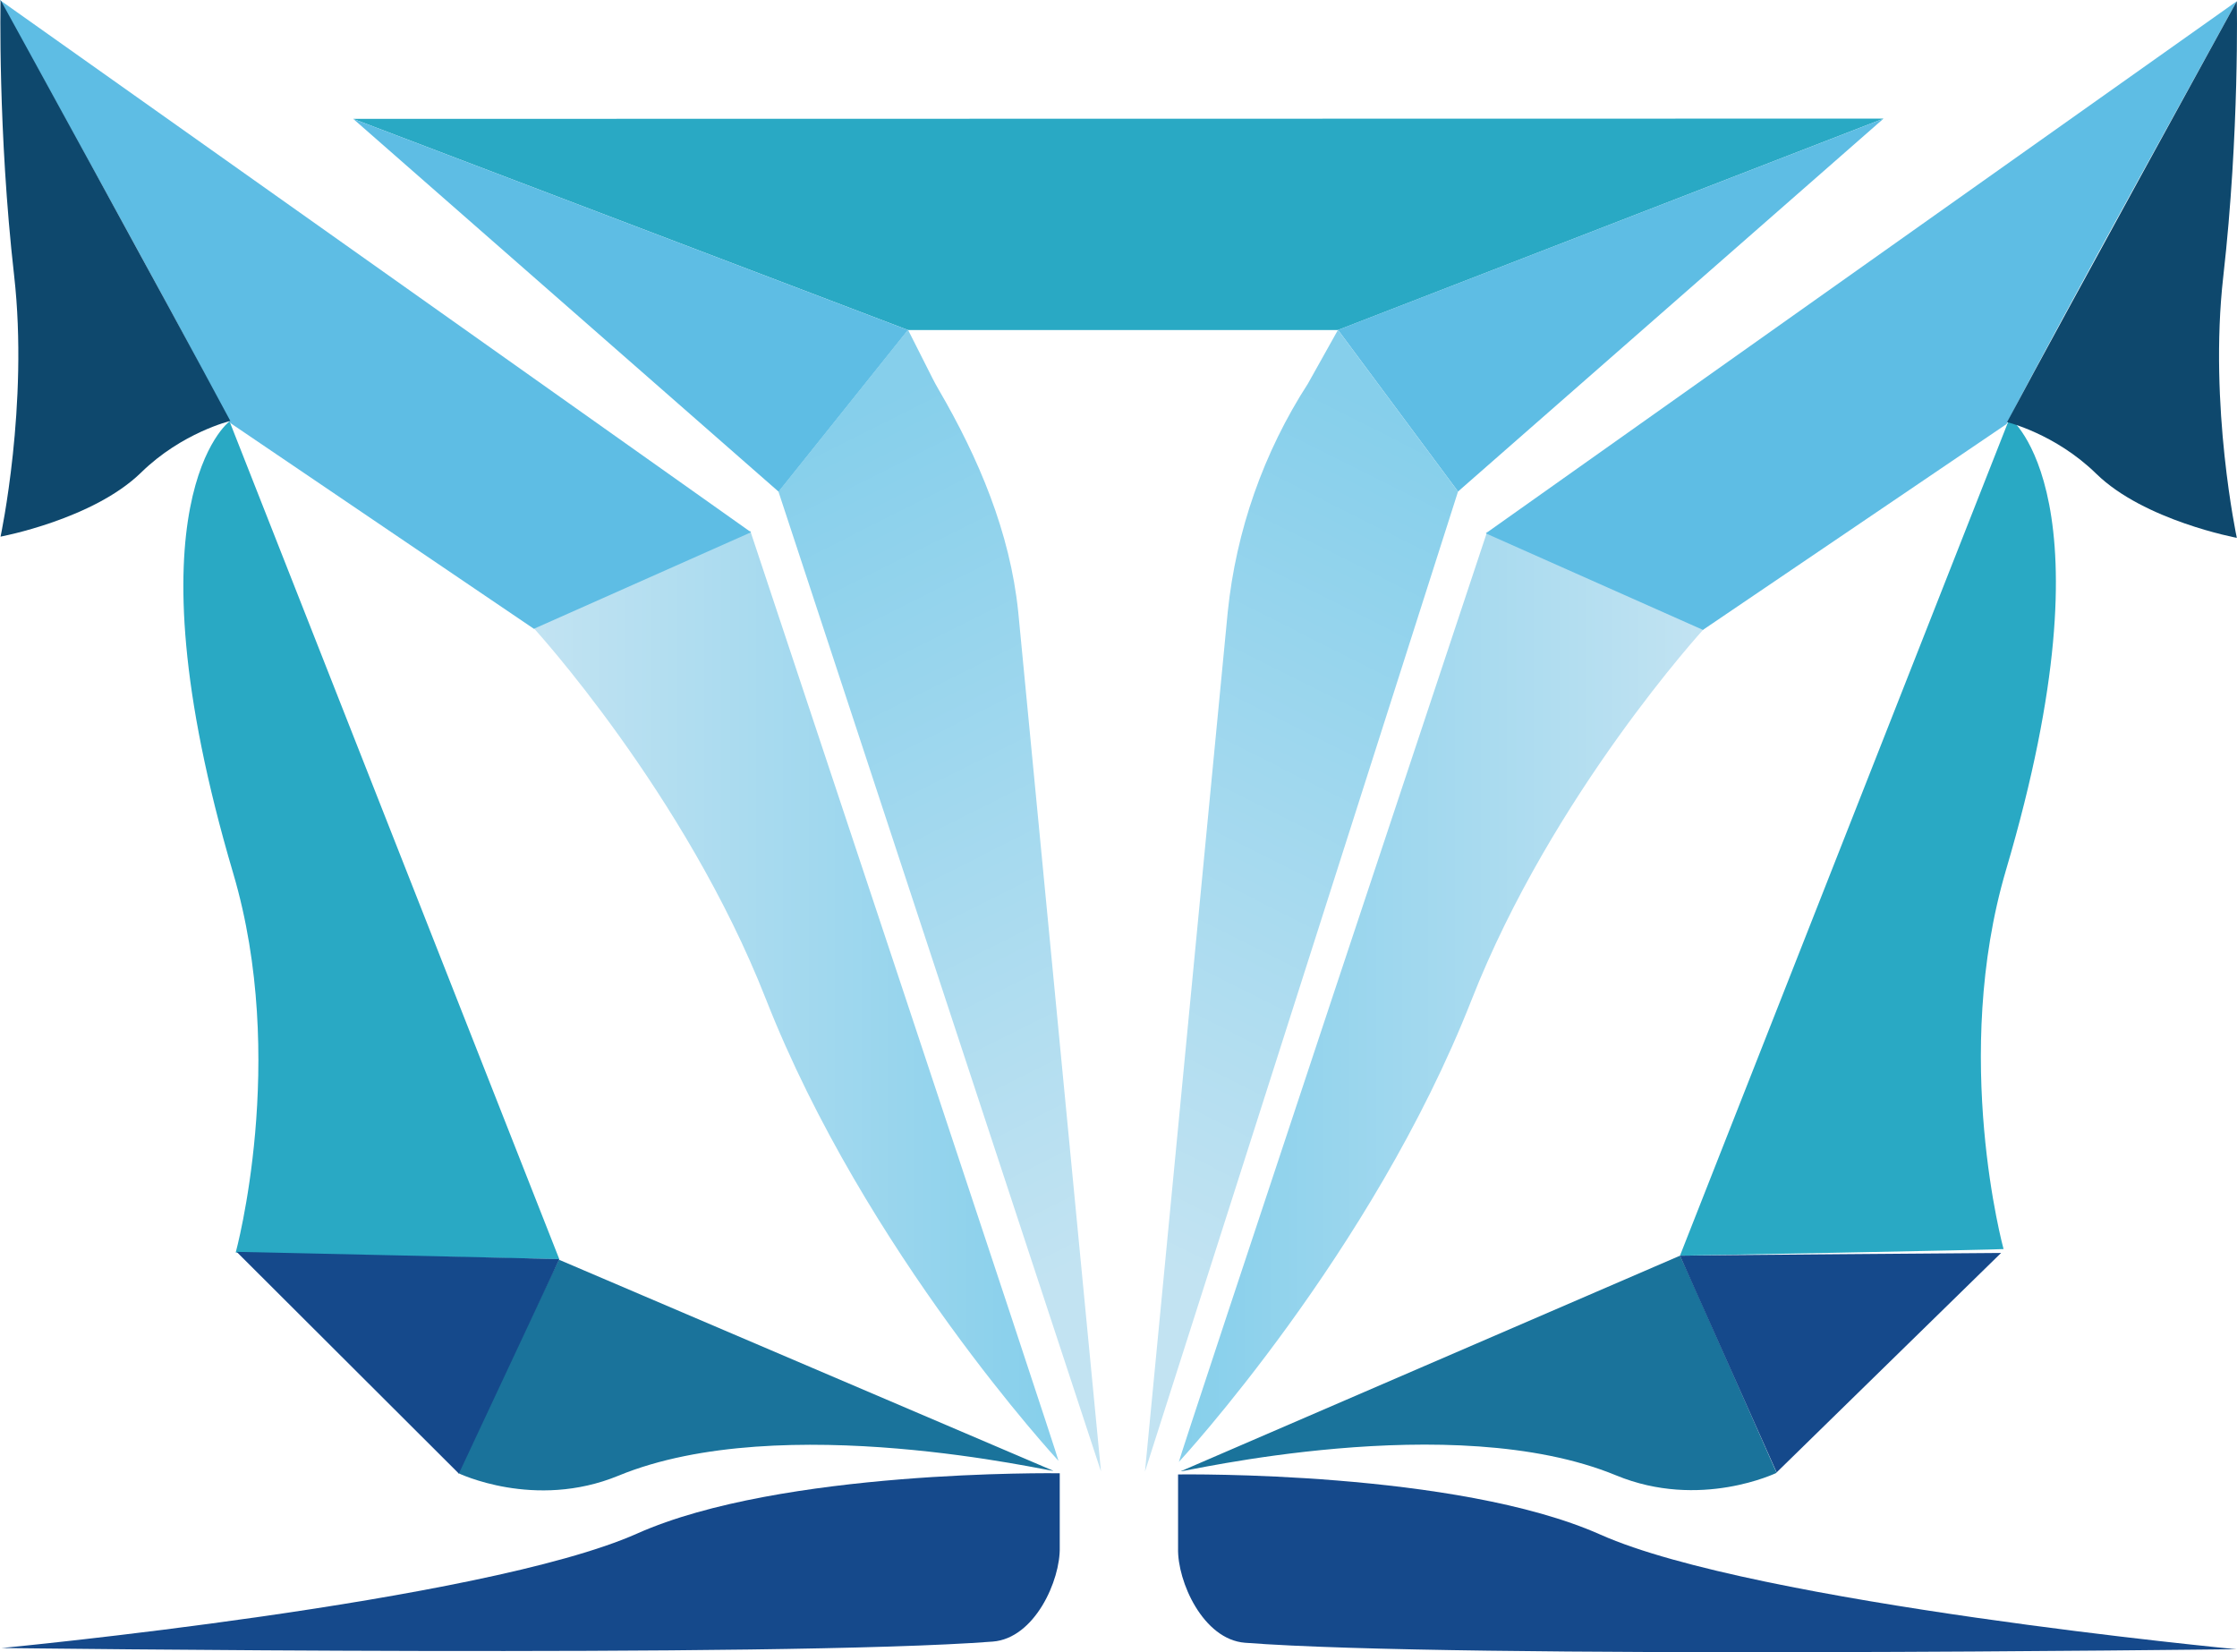
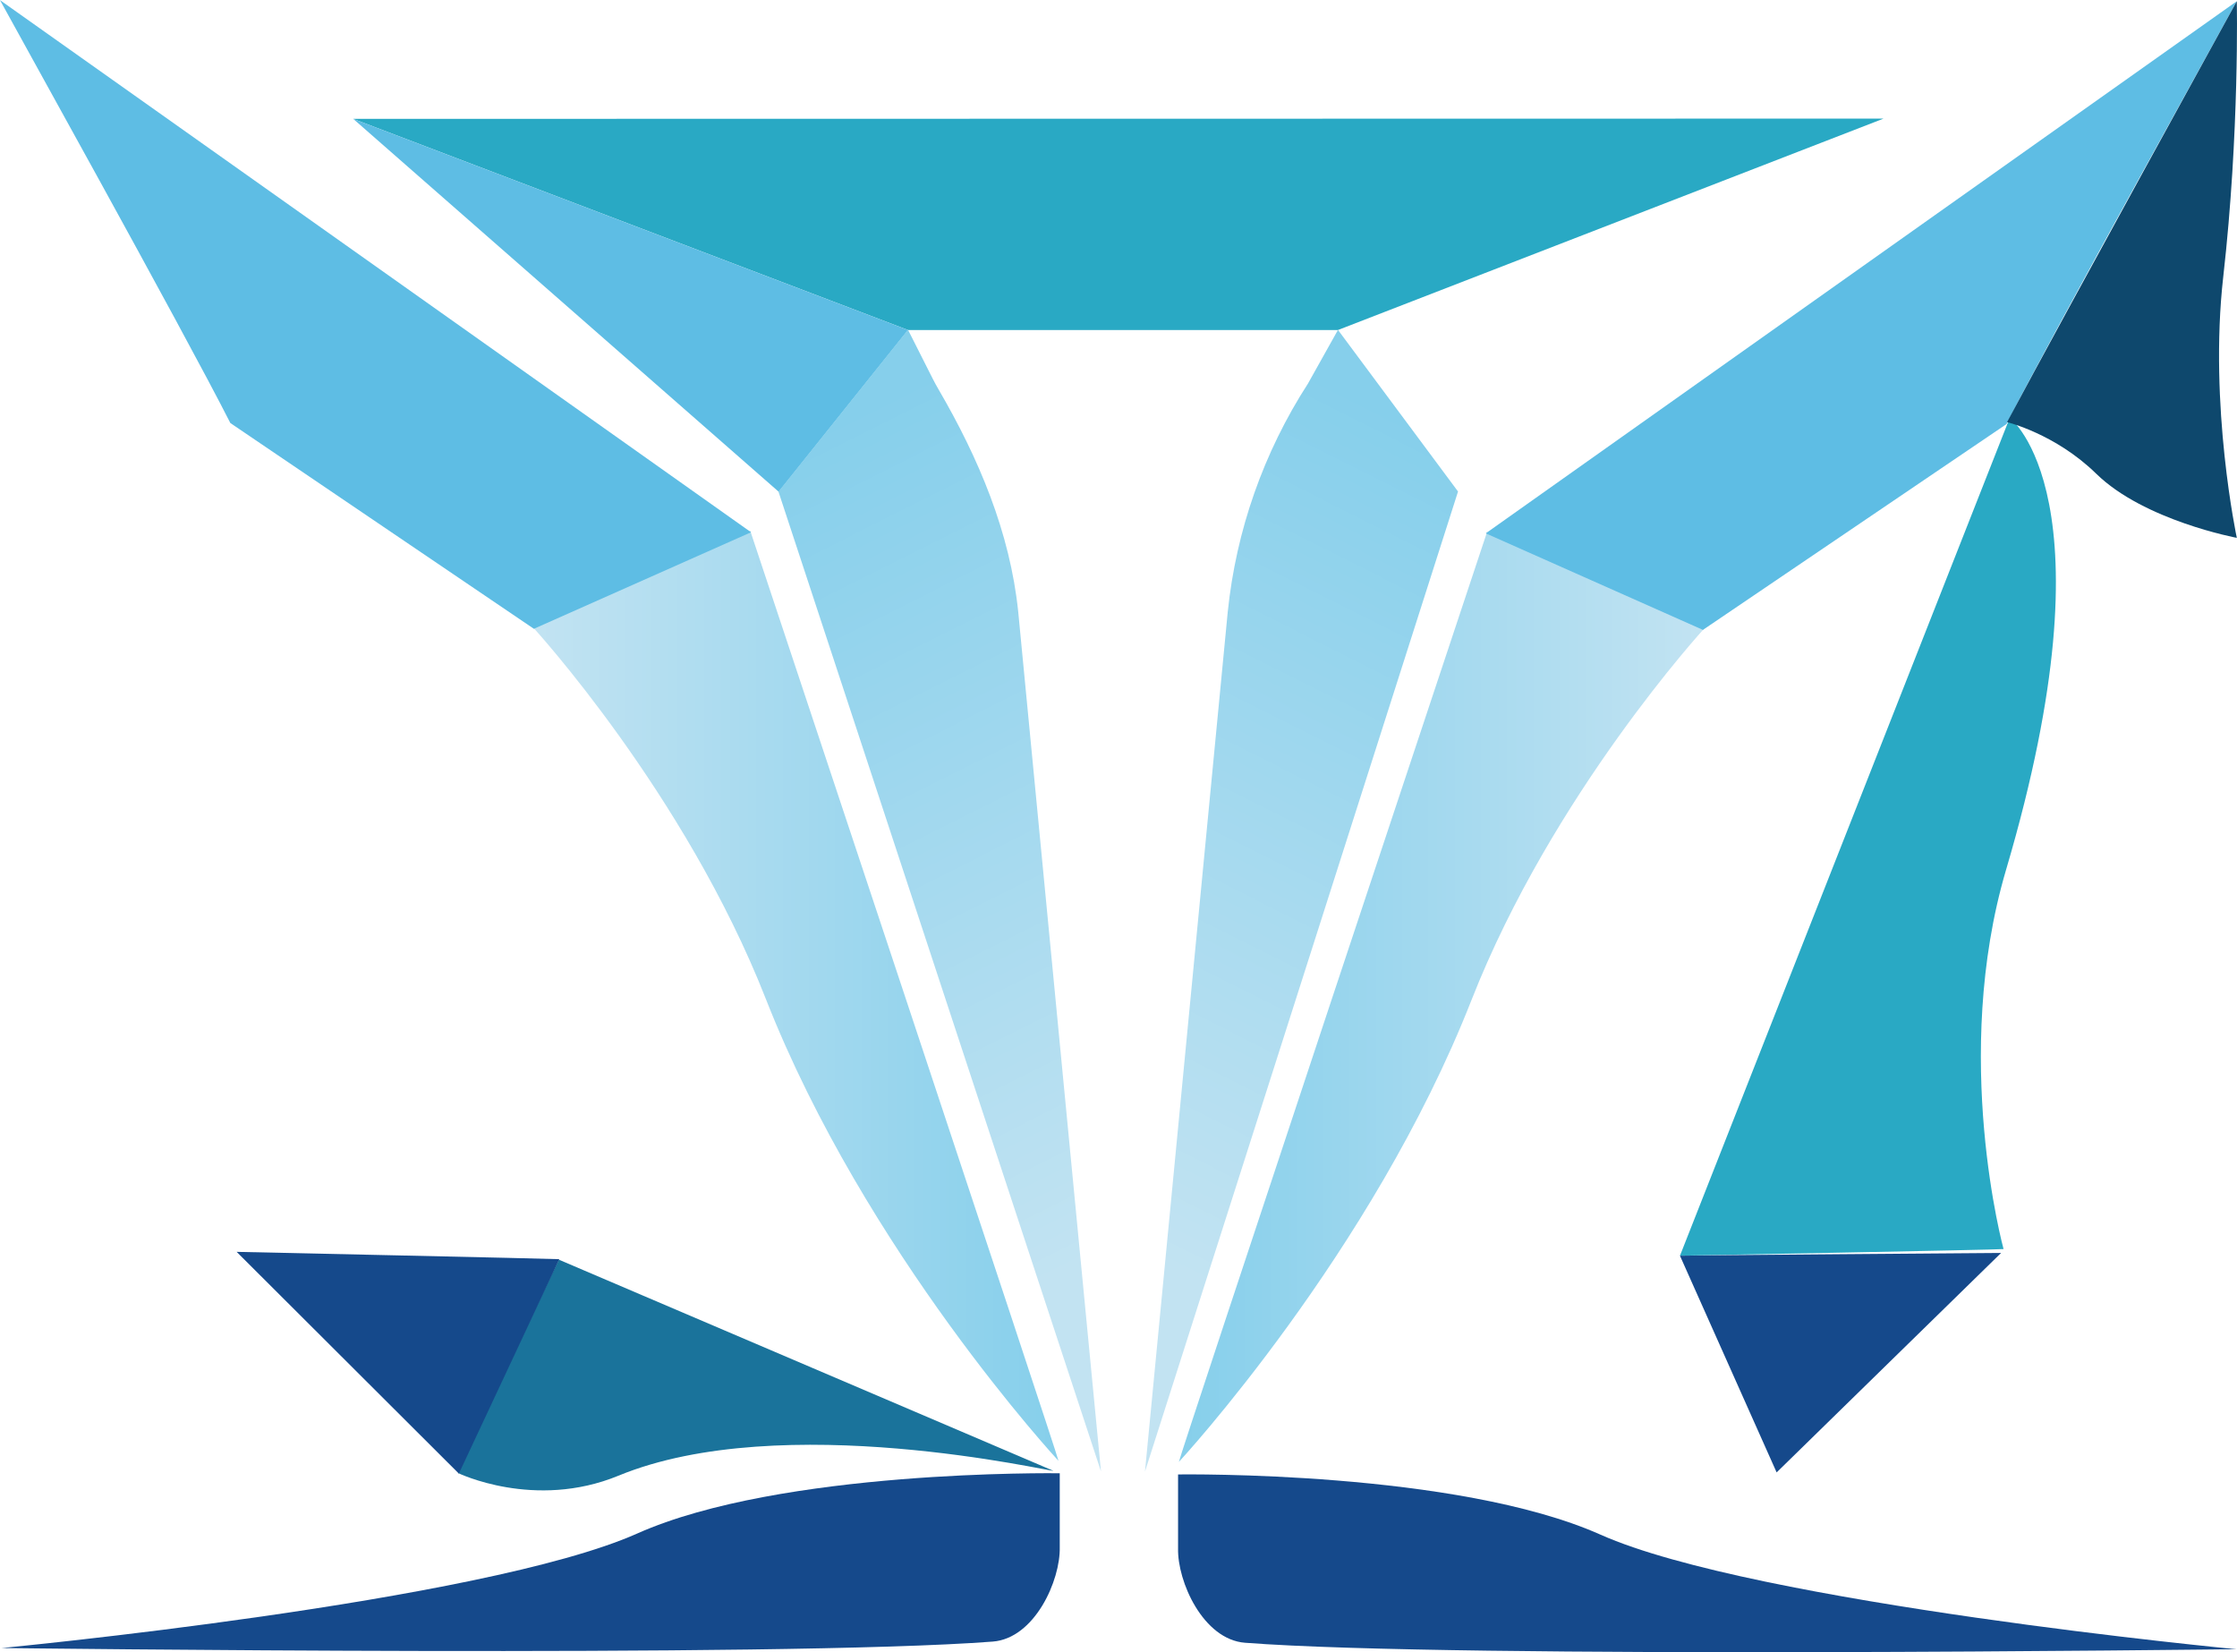
<svg xmlns="http://www.w3.org/2000/svg" xmlns:xlink="http://www.w3.org/1999/xlink" id="Layer_2" data-name="Layer 2" viewBox="0 0 1900.35 1403.39">
  <defs>
    <style>      .cls-1 {        fill: url(#linear-gradient-2);      }      .cls-2 {        fill: #15498b;      }      .cls-3 {        fill: #29a9c4;      }      .cls-4 {        fill: url(#linear-gradient-4);      }      .cls-5 {        fill: url(#linear-gradient-3);      }      .cls-6 {        fill: #0e486d;      }      .cls-7 {        fill: #5ebde4;      }      .cls-8 {        fill: #1a739b;      }      .cls-9 {        fill: url(#linear-gradient);      }    </style>
    <linearGradient id="linear-gradient" x1="1002.53" y1="847.49" x2="1448.85" y2="847.49" gradientTransform="translate(-1.08 -.67)" gradientUnits="userSpaceOnUse">
      <stop offset="0" stop-color="#86cfeb" />
      <stop offset="1" stop-color="#c2e3f2" />
    </linearGradient>
    <linearGradient id="linear-gradient-2" x1="251" y1="846.57" x2="697.32" y2="846.57" gradientTransform="translate(1150.2 -.67) rotate(-180) scale(1 -1)" xlink:href="#linear-gradient" />
    <linearGradient id="linear-gradient-3" x1="1244.04" y1="382.56" x2="915.68" y2="1036.34" gradientTransform="matrix(1,0,0,1,0,0)" xlink:href="#linear-gradient" />
    <linearGradient id="linear-gradient-4" x1="248.58" y1="383.08" x2="-79.78" y2="1036.86" gradientTransform="translate(911.16) rotate(-180) scale(1 -1)" xlink:href="#linear-gradient" />
  </defs>
  <g id="Layer_1-2" data-name="Layer 1">
    <path class="cls-2" d="M1000.78,1252.38v62.76c-.7,28.11,21.24,77.49,56.9,80.23,181.23,13.94,832.81,5.49,842.06,5.49,0,0-409.09-38.96-540.04-97.29-122.24-54.45-354.78-51.18-358.92-51.18Z" />
    <path class="cls-2" d="M900.26,1251.38v62.76c.7,28.11-21.24,77.49-56.9,80.23-181.23,13.94-832.81,5.49-842.06,5.49,0,0,409.09-38.96,540.04-97.29,122.24-54.45,354.78-51.18,358.92-51.18Z" />
    <path class="cls-9" d="M1250.06,849.42c-84.43,215.19-248.61,392.35-248.61,392.35-.58-1.33,261.83-789.91,261.83-789.91l184.49,82s-129.1,140.7-197.71,315.57Z" />
    <path class="cls-1" d="M650.59,848.5c84.43,215.19,248.61,392.35,248.61,392.35.58-1.33-261.83-789.91-261.83-789.91l-184.49,82s129.1,140.7,197.71,315.57Z" />
    <g>
-       <path class="cls-3" d="M194.86,357.99s-90.09,67.81,3.25,383.8c46.88,158.71,2.12,322.13,2.12,322.13,4.79.64,274.9,5.64,274.9,5.64L195.01,357.98" />
-       <path class="cls-8" d="M1427.13,1066.6c2.55,4.08,82.1,184.42,82.1,184.42,0,0-65.02,31.6-136.31,2.18-139.07-57.39-369.71-2.16-369.85-3.52l424.06-183.08Z" />
      <path class="cls-8" d="M474.83,1069.99c-2.56,4.08-85.76,181.19-85.76,181.19,0,0,65,31.64,136.31,2.28,139.11-57.29,369.32-2.79,369.45-4.15l-420-179.31Z" />
      <g>
        <path class="cls-3" d="M1707.41,355.03s90.09,67.81-3.25,383.8c-46.88,158.71-2.12,322.13-2.12,322.13-4.79.64-274.9,5.64-274.9,5.64l280.12-711.58" />
        <path class="cls-2" d="M1509.26,1250.68l-82.13-184.08c2.74-.33,269.02-2.27,272.82-2.34" />
      </g>
      <path class="cls-2" d="M389.81,1251.69l85.32-182.13c-2.73-.35-270.3-6.12-274.1-6.23" />
    </g>
    <path class="cls-7" d="M1900.19,1.03c-4.38,8.39-154.8,278.68-195.68,359.22,0,0-57.49,38.97-118.18,80.11-67.84,45.98-139.67,94.67-139.67,94.67h0l-184.49-82L1900.19,1.03Z" />
    <path class="cls-7" d="M0,.11c4.38,8.39,154.8,278.68,195.68,359.22,0,0,57.49,38.97,118.18,80.11,67.84,45.98,139.67,94.67,139.67,94.67h0l184.49-82L0,.11Z" />
    <path class="cls-6" d="M1780.75,402.37c40.66,39.8,119.45,54.48,119.45,54.48,0,0-23.98-112.05-11.52-221.84,13.92-122.65,11.51-233.98,11.51-233.98,0,0-144.45,262.45-195.19,357.54,0,0,41.07,9.86,75.75,43.8Z" />
-     <path class="cls-6" d="M119.91,401.34C79.25,441.14.47,455.82.47,455.82c0,0,23.98-112.05,11.52-221.84C-1.93,111.33.47,0,.47,0,.47,0,144.92,262.45,195.67,357.54c0,0-41.07,9.86-75.75,43.8Z" />
    <polygon class="cls-3" points="300.06 100.96 1600.09 100.74 1136.54 280.34 771.44 280.34 300.06 100.96" />
-     <polygon class="cls-7" points="1136.63 280.22 1238.61 417.5 1600.09 100.74 1136.63 280.22" />
    <polygon class="cls-7" points="771.44 280.34 661.54 417.73 300.06 100.96 771.44 280.34" />
    <path class="cls-5" d="M1136.63,280.22l-25.52,45.62c-37.7,58.39-61.05,124.88-68.14,194.02l-70.31,730.13,265.95-832.49-101.98-137.28Z" />
    <path class="cls-4" d="M771.33,280.07l21,41.57c1.58,3.13,3.28,6.21,5.04,9.24,34.04,58.39,60.71,121.44,67.62,188.83l70.31,730.13-273.99-832.26,110.01-137.51Z" />
  </g>
</svg>